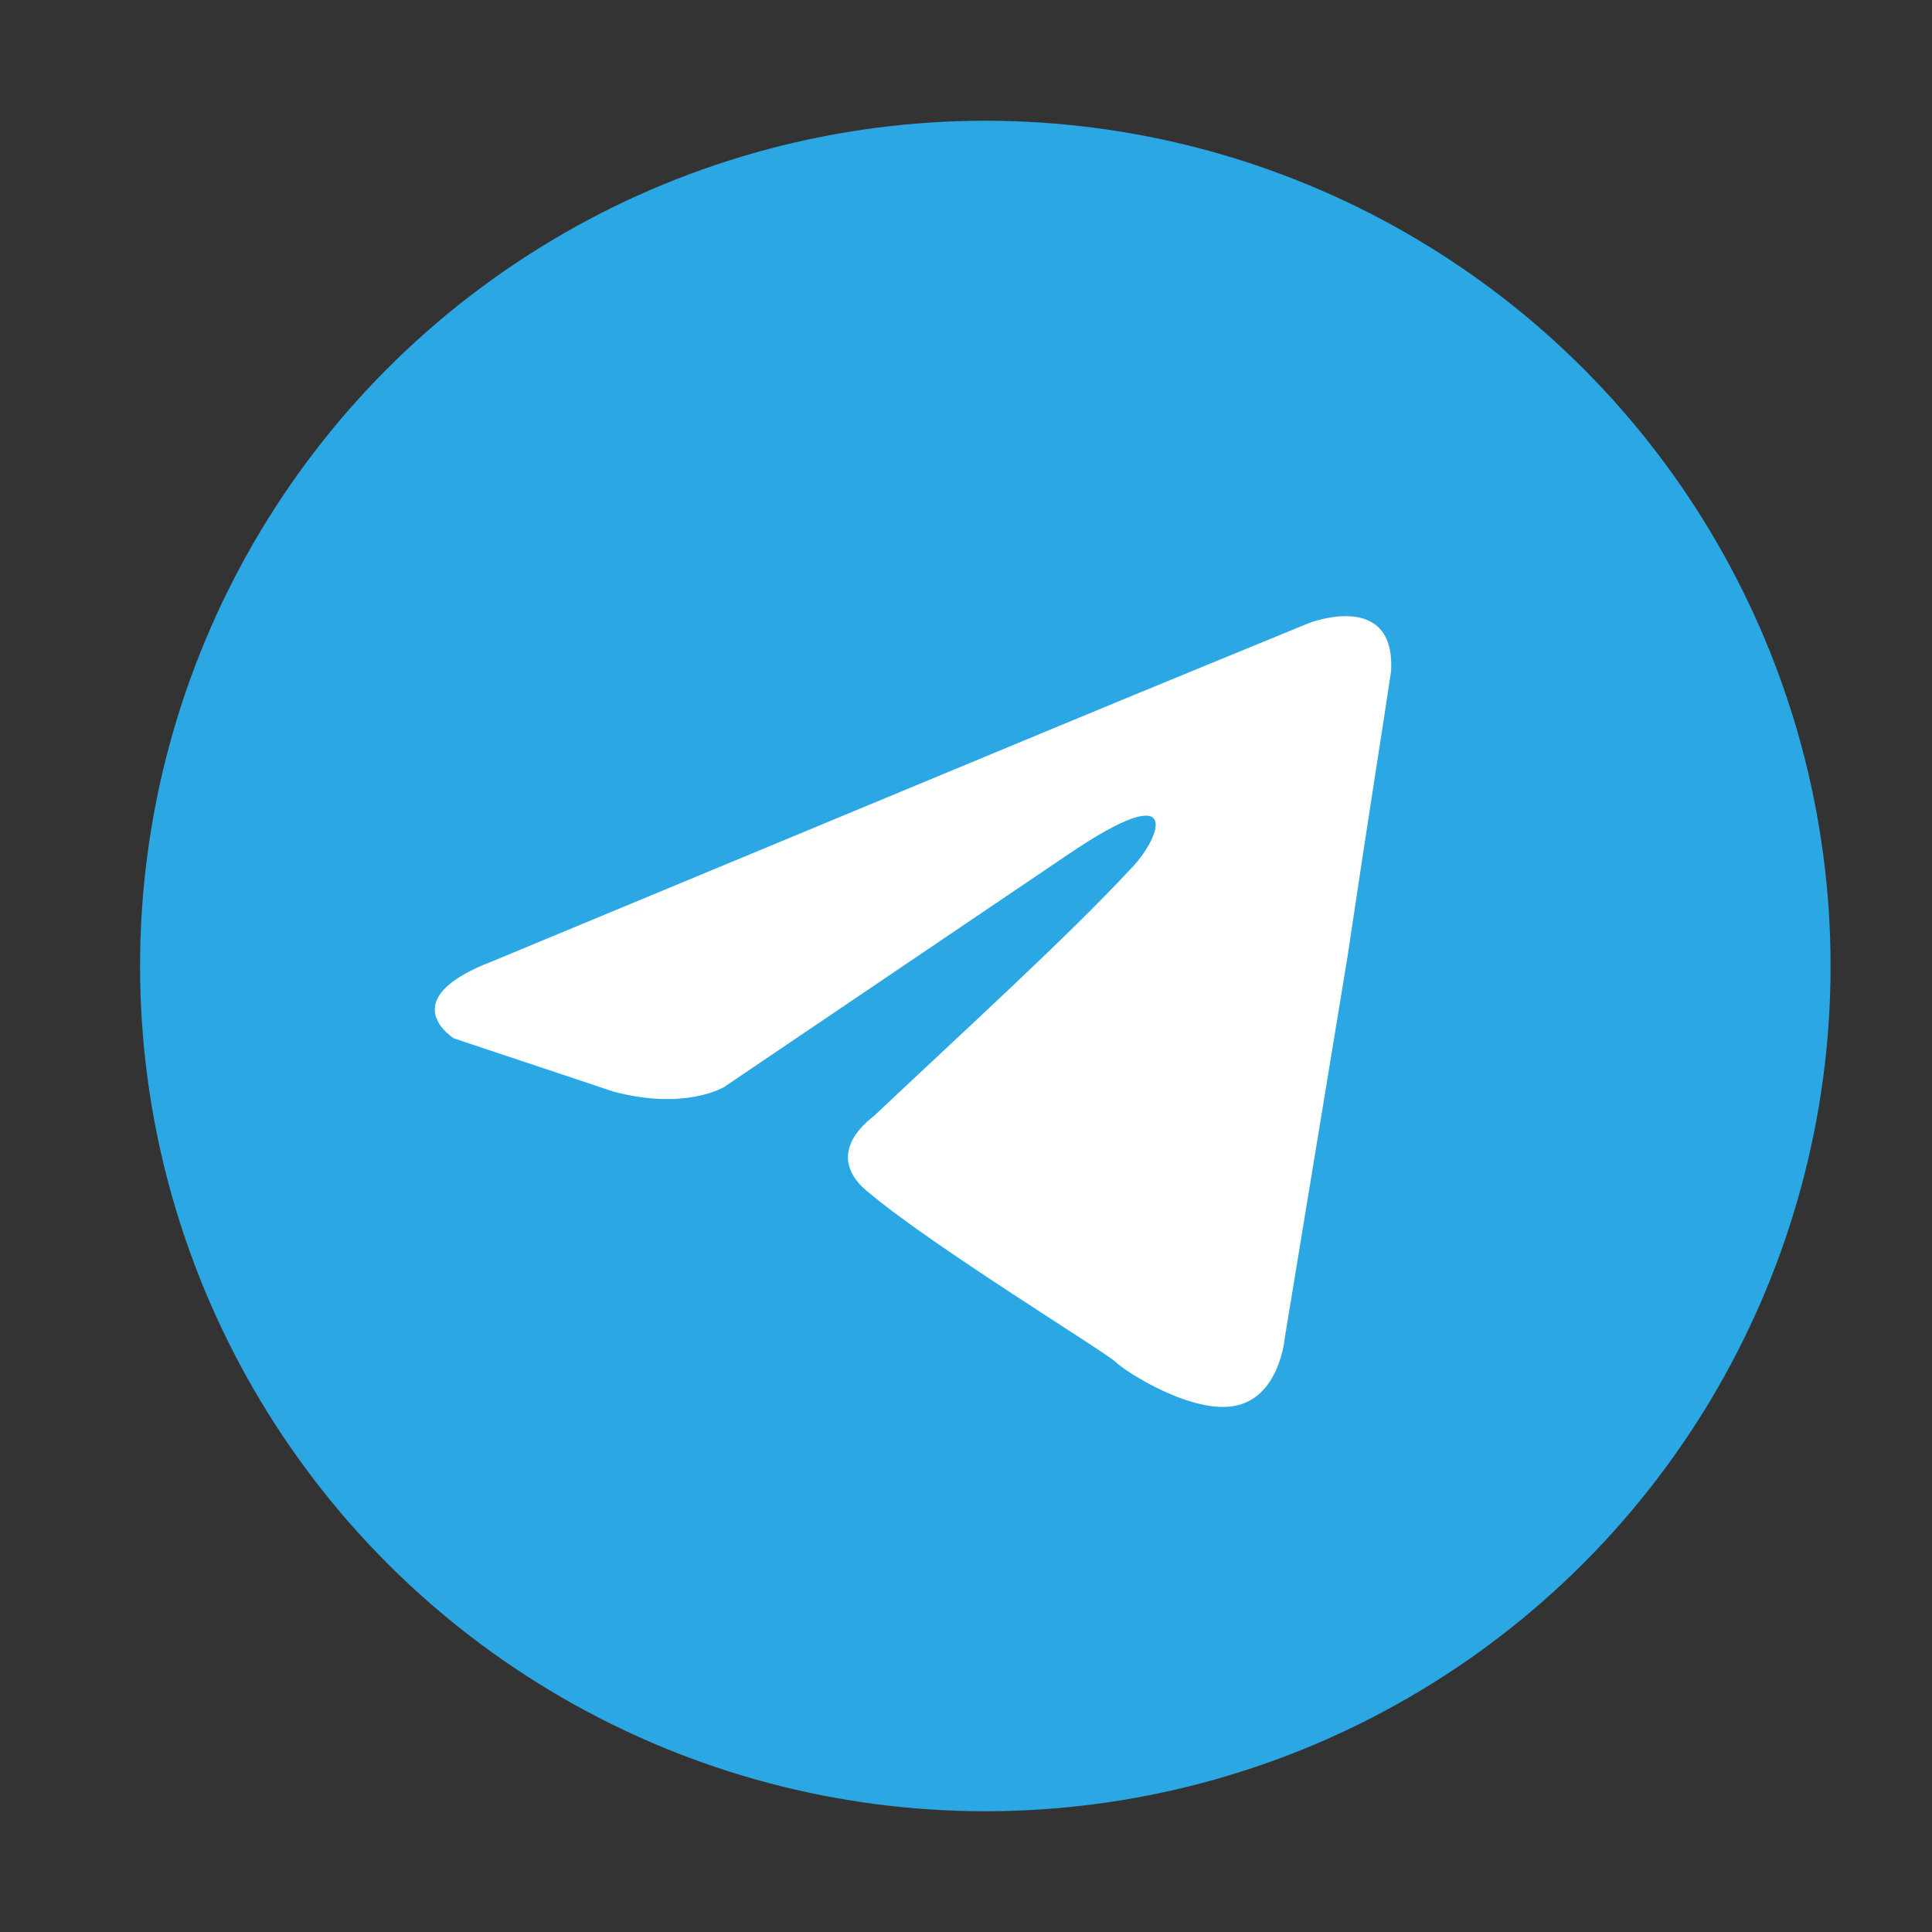
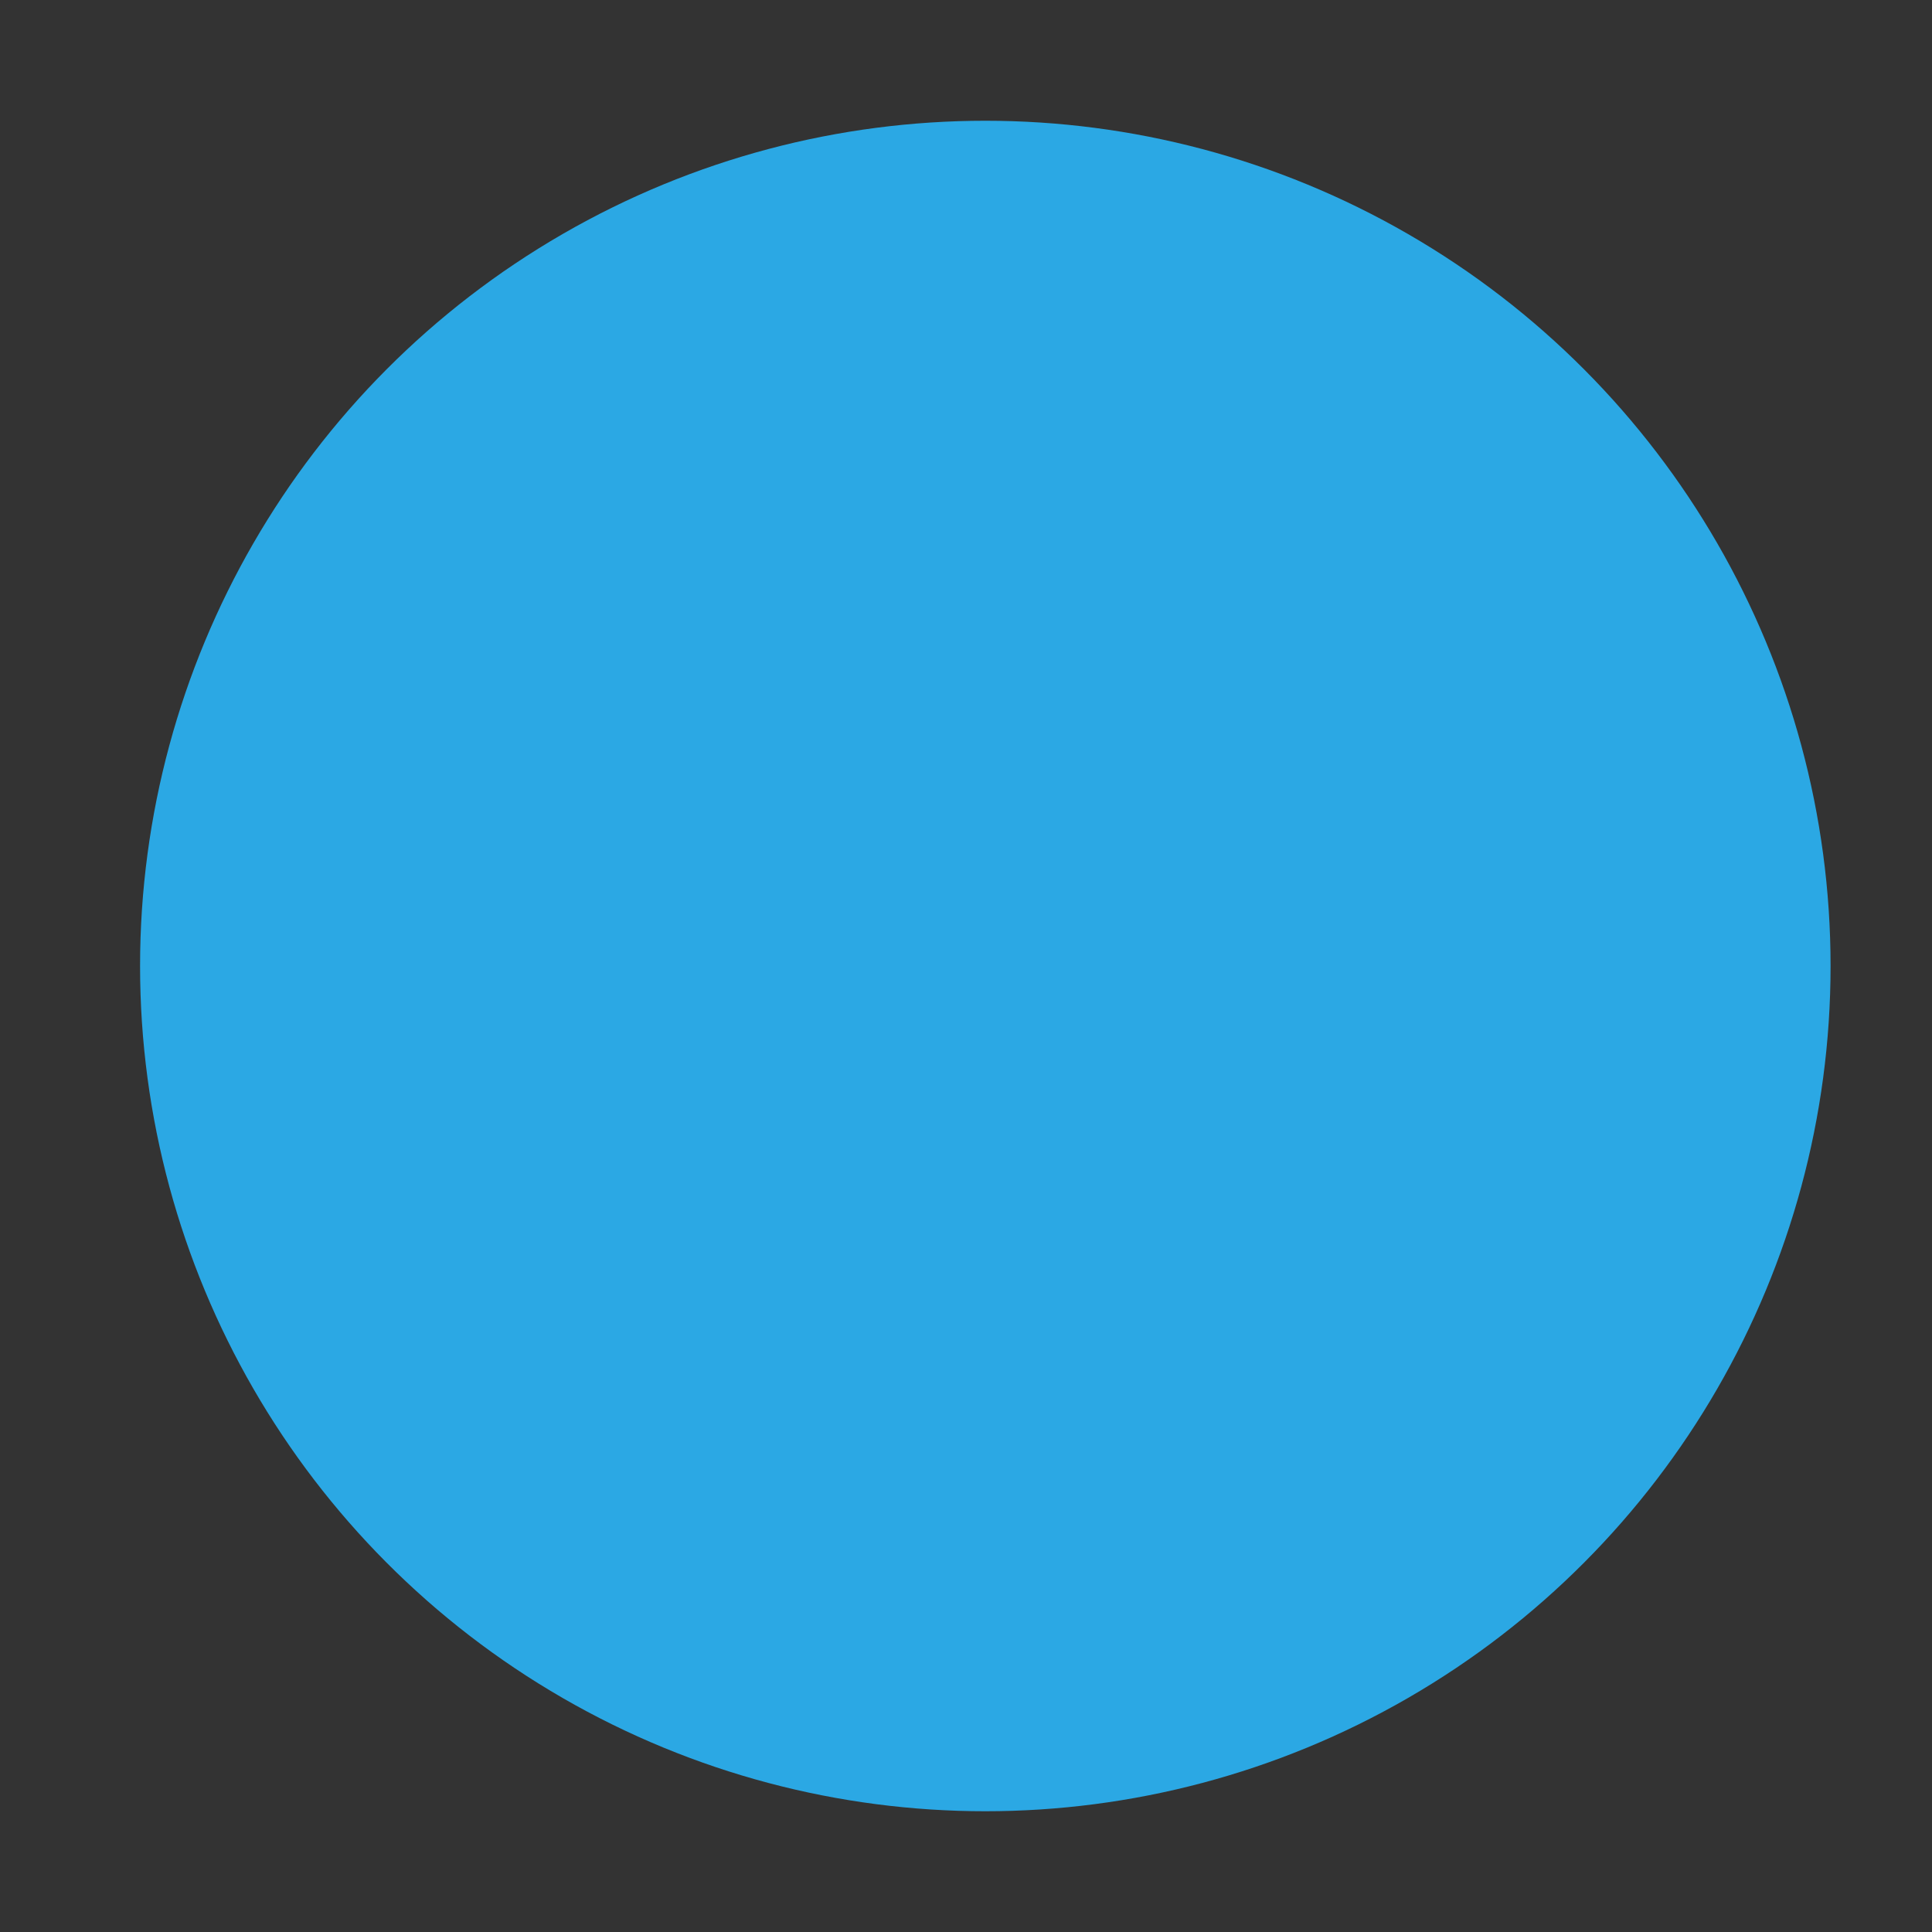
<svg xmlns="http://www.w3.org/2000/svg" version="1.1" id="Layer_1" x="0px" y="0px" viewBox="0 0 40 40" style="enable-background:new 0 0 40 40;" xml:space="preserve">
  <rect x="0" y="0" width="40" height="40" fill="#333333" stroke="none" />
  <style type="text/css">
	.st0{fill:#2BA8E4;}
	.st1{fill:#FFFFFF;}
</style>
  <circle class="st0" cx="20.4" cy="20" r="17.5" />
-   <path class="st1" d="M10.2,19.9L22,15c1.2-0.5,5.1-2.1,5.1-2.1s1.8-0.7,1.7,1c-0.1,0.7-0.5,3.2-0.9,5.9l-1.3,7.9c0,0-0.1,1.2-1,1.4  s-2.3-0.7-2.5-0.9c-0.2-0.2-3.8-2.4-5.1-3.5c-0.4-0.3-0.8-0.9,0.1-1.6c1.8-1.7,4-3.7,5.3-5.1c0.6-0.6,1.2-2-1.3-0.3L15,22.5  c0,0-0.8,0.5-2.3,0.1c-1.5-0.5-3.3-1.1-3.3-1.1S8.1,20.7,10.2,19.9L10.2,19.9z" />
</svg>